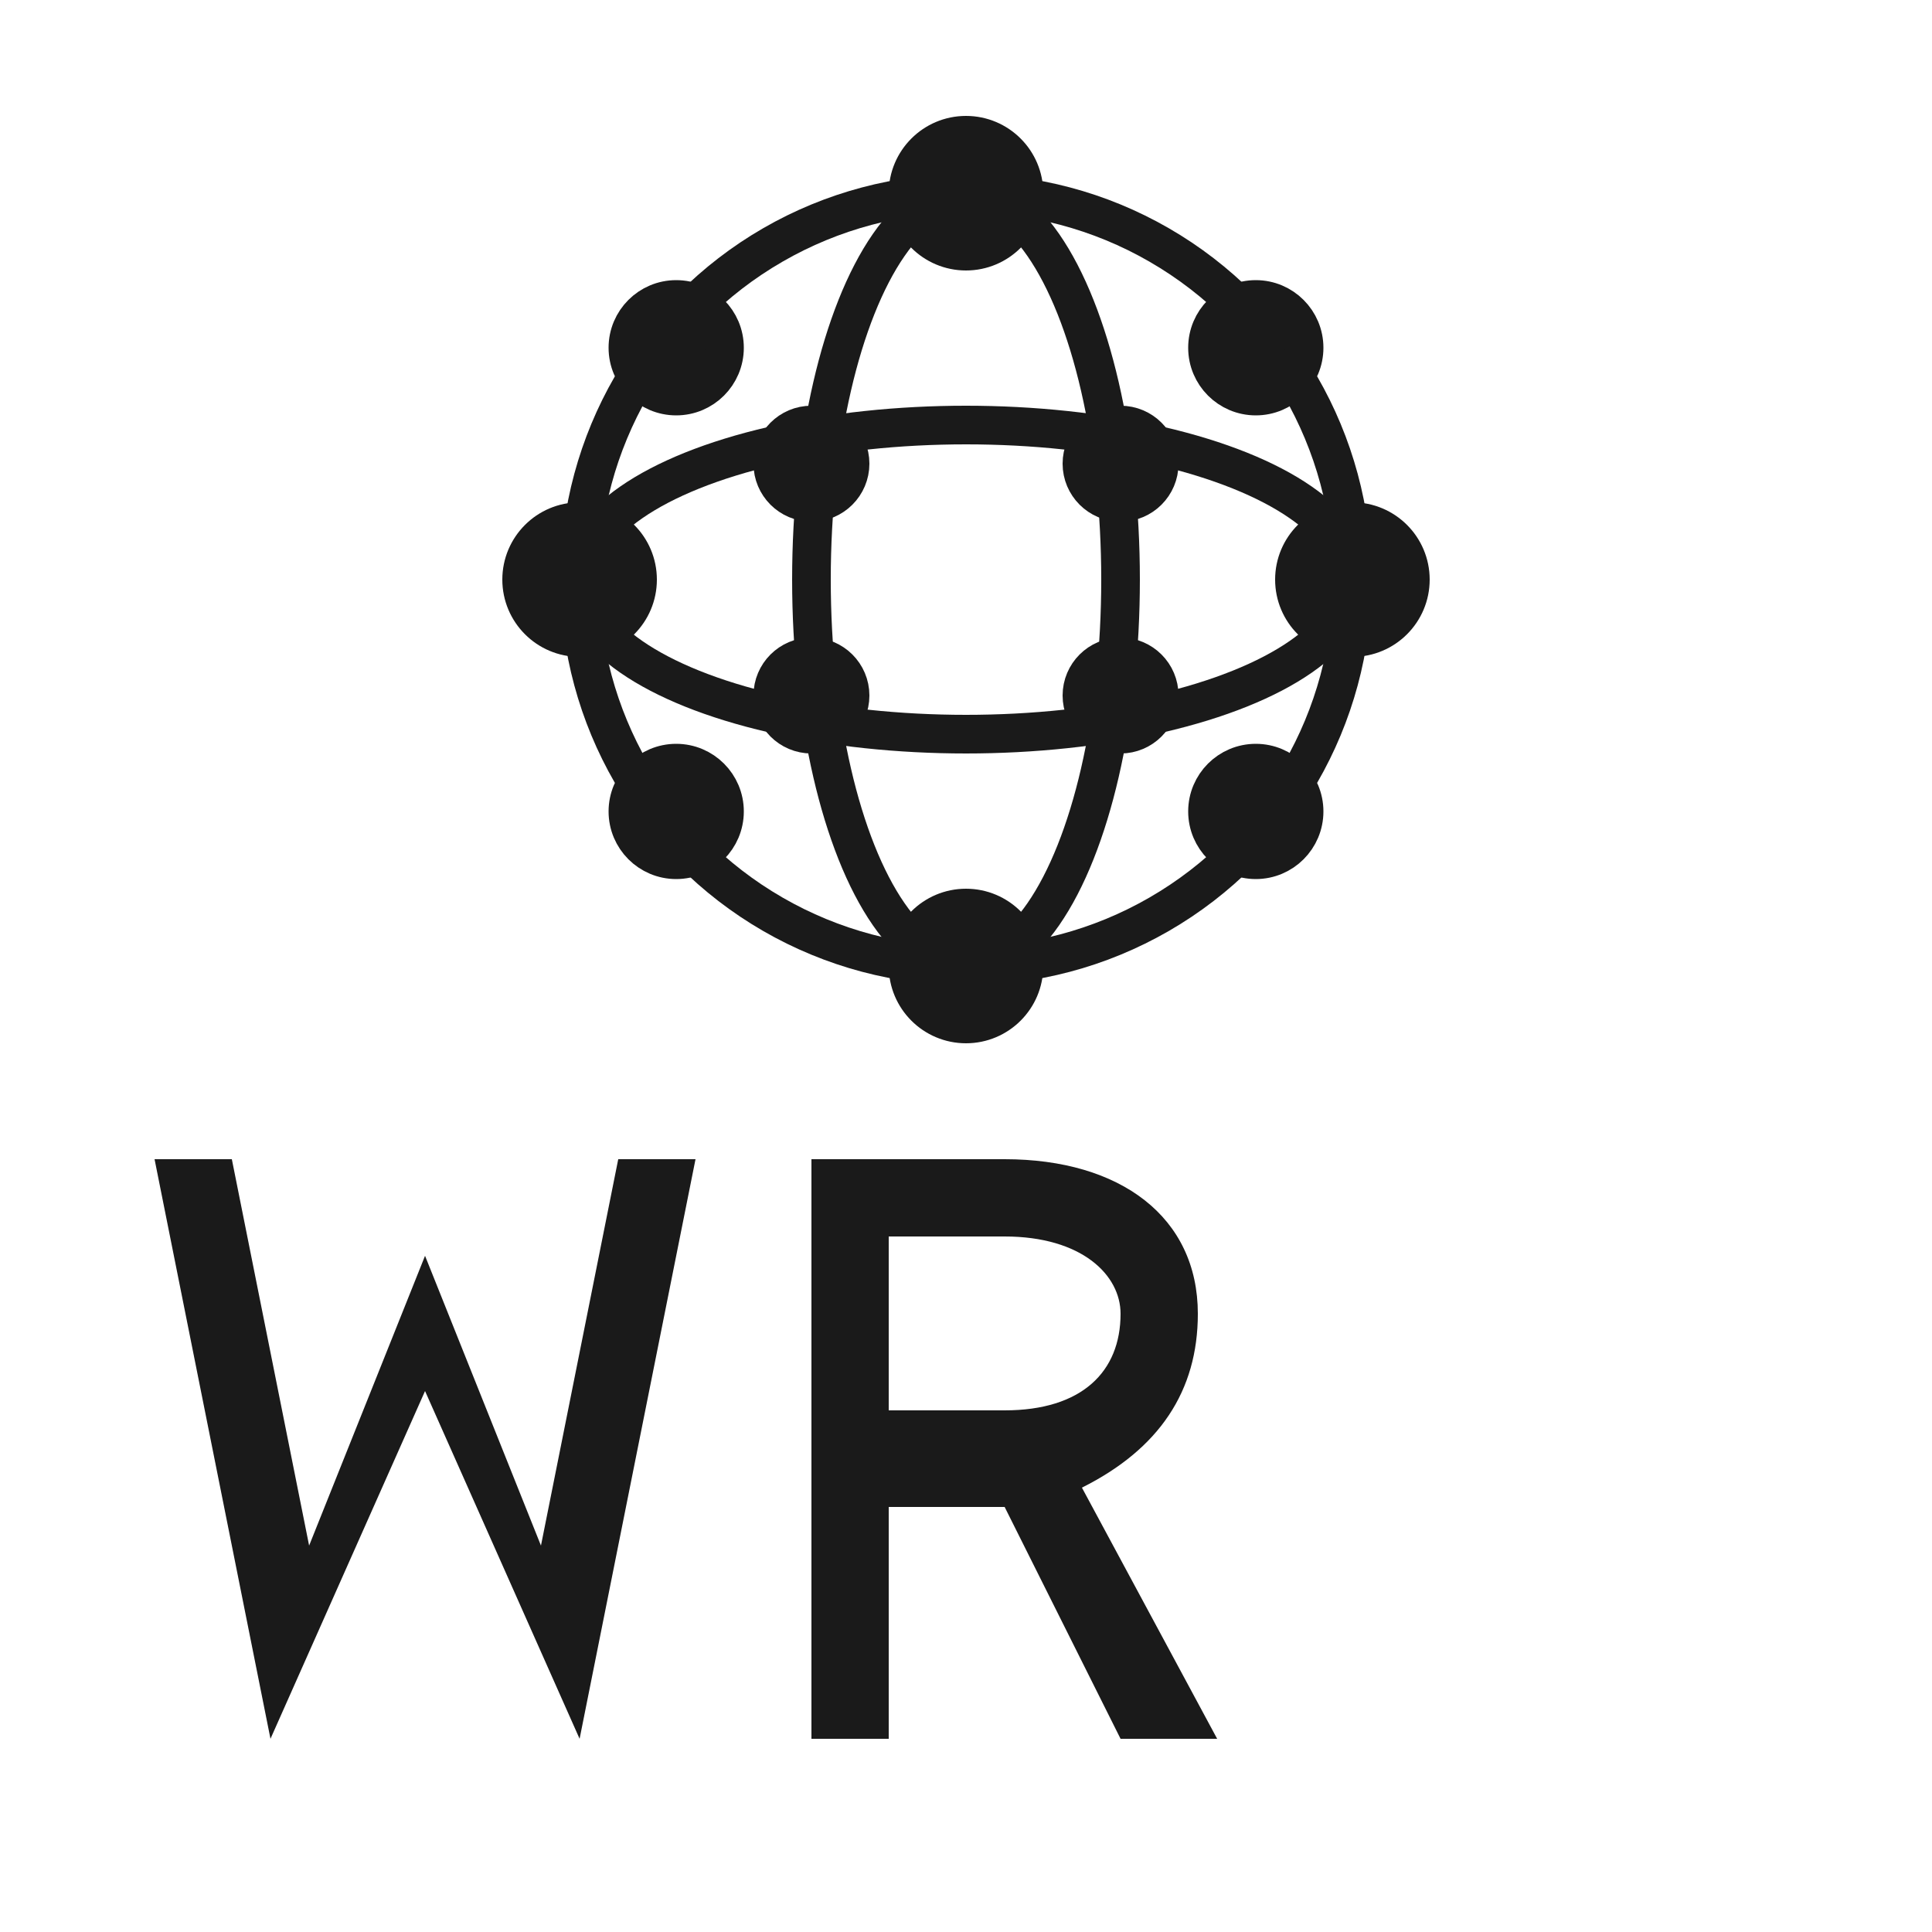
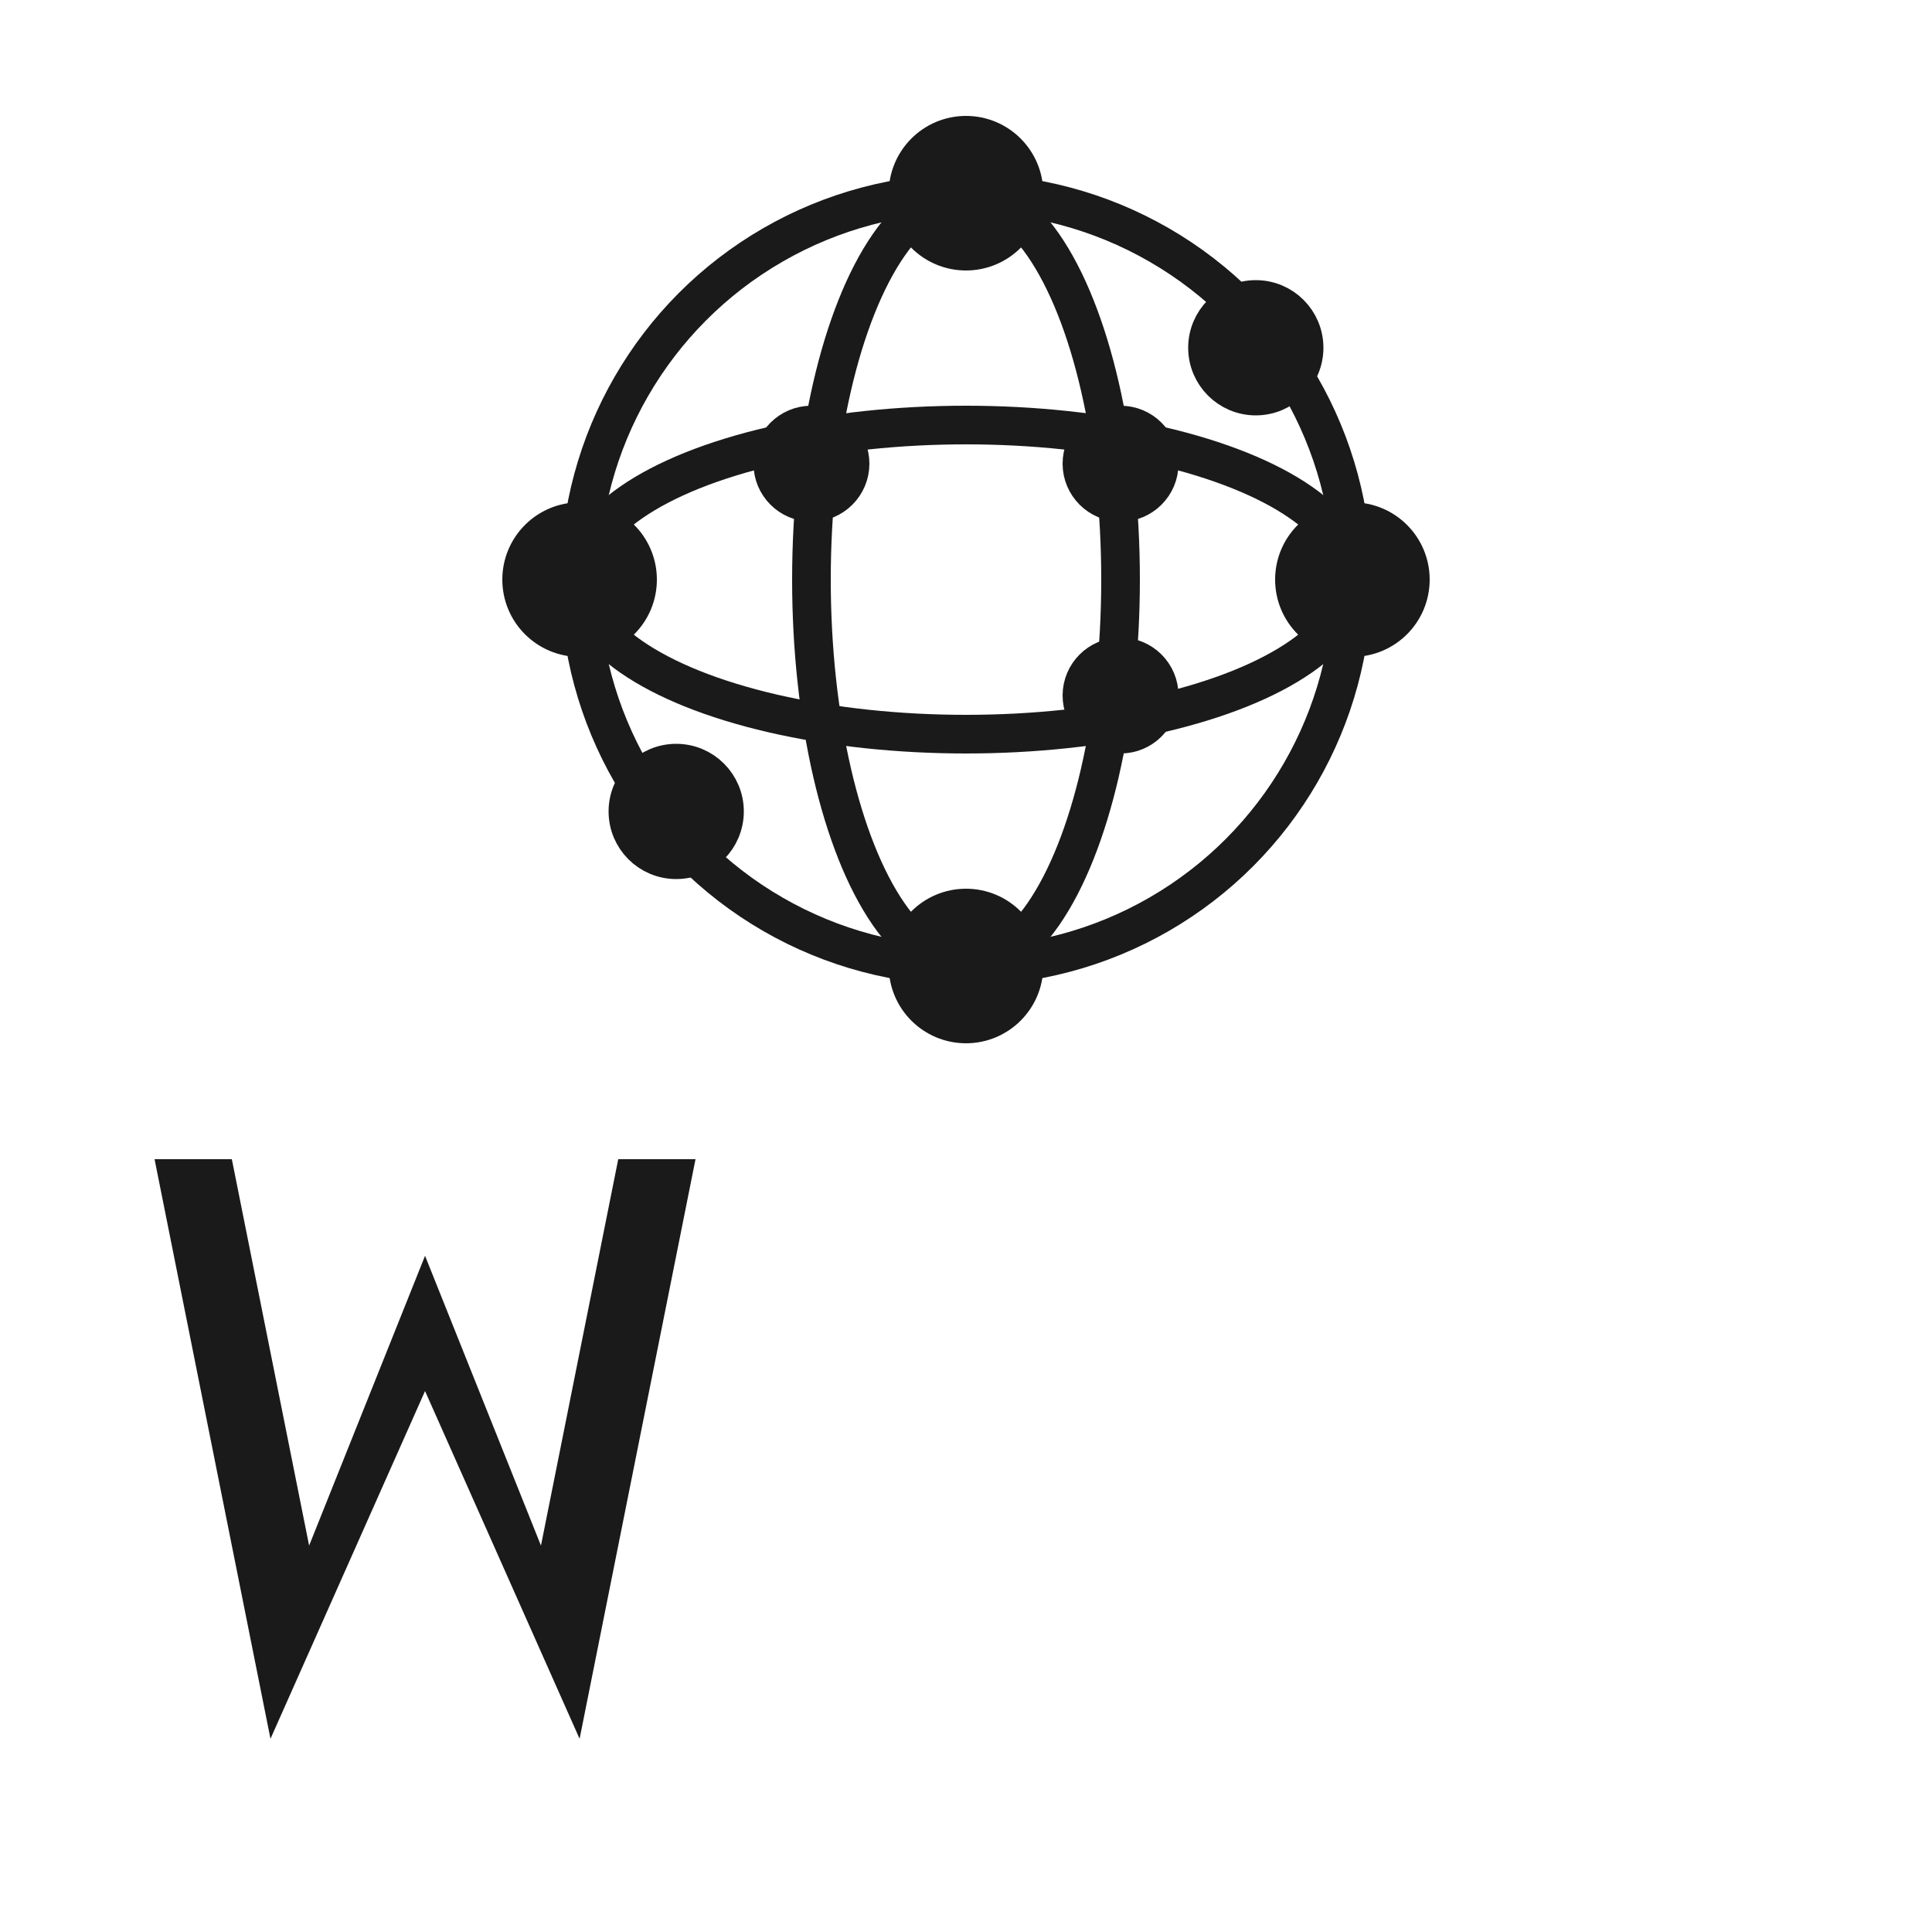
<svg xmlns="http://www.w3.org/2000/svg" viewBox="0 0 100 100">
  <g fill="none" stroke="#1a1a1a" stroke-width="2">
    <ellipse cx="50" cy="30" rx="20" ry="20" />
    <ellipse cx="50" cy="30" rx="20" ry="8" />
    <ellipse cx="50" cy="30" rx="8" ry="20" />
    <circle cx="50" cy="10" r="3" fill="#1a1a1a" />
    <circle cx="50" cy="50" r="3" fill="#1a1a1a" />
    <circle cx="30" cy="30" r="3" fill="#1a1a1a" />
    <circle cx="70" cy="30" r="3" fill="#1a1a1a" />
-     <circle cx="35" cy="18" r="2.5" fill="#1a1a1a" />
    <circle cx="65" cy="18" r="2.5" fill="#1a1a1a" />
    <circle cx="35" cy="42" r="2.5" fill="#1a1a1a" />
-     <circle cx="65" cy="42" r="2.5" fill="#1a1a1a" />
    <circle cx="42" cy="24" r="2" fill="#1a1a1a" />
    <circle cx="58" cy="24" r="2" fill="#1a1a1a" />
-     <circle cx="42" cy="36" r="2" fill="#1a1a1a" />
    <circle cx="58" cy="36" r="2" fill="#1a1a1a" />
  </g>
  <g fill="#1a1a1a">
    <path d="M8 60 L14 90 L22 72 L30 90 L36 60 L32 60 L28 80 L22 65 L16 80 L12 60 Z" />
-     <path d="M42 60 L42 90 L46 90 L46 78 L52 78 L58 90 L63 90 L56 77 C60 75 62 72 62 68 C62 63 58 60 52 60 Z M46 64 L52 64 C56 64 58 66 58 68 C58 71 56 73 52 73 L46 73 Z" />
  </g>
</svg>